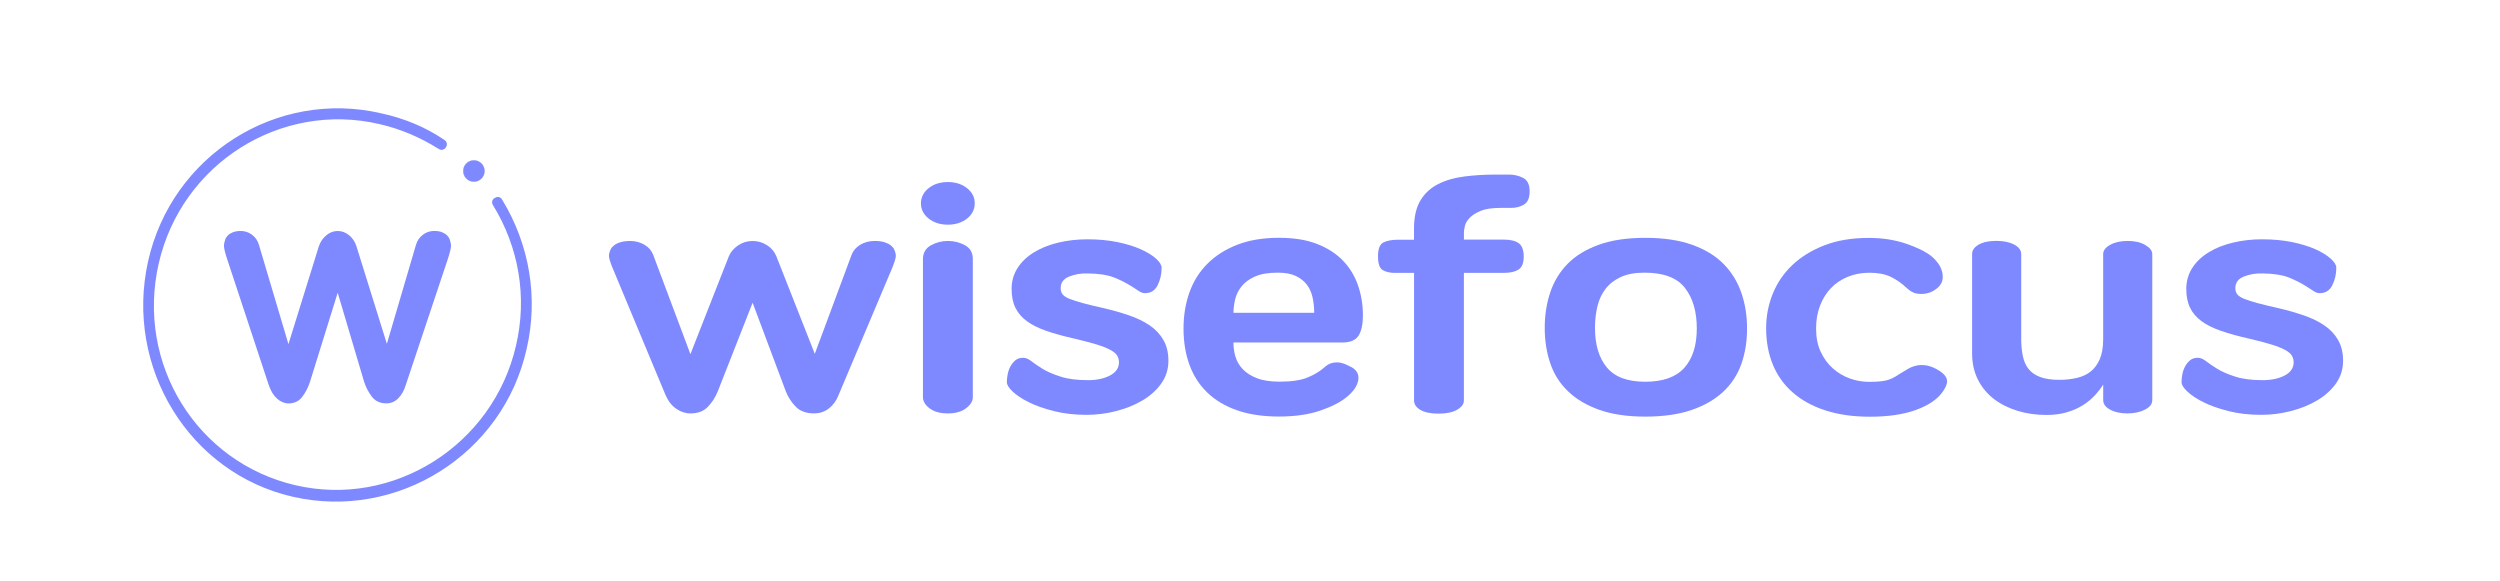
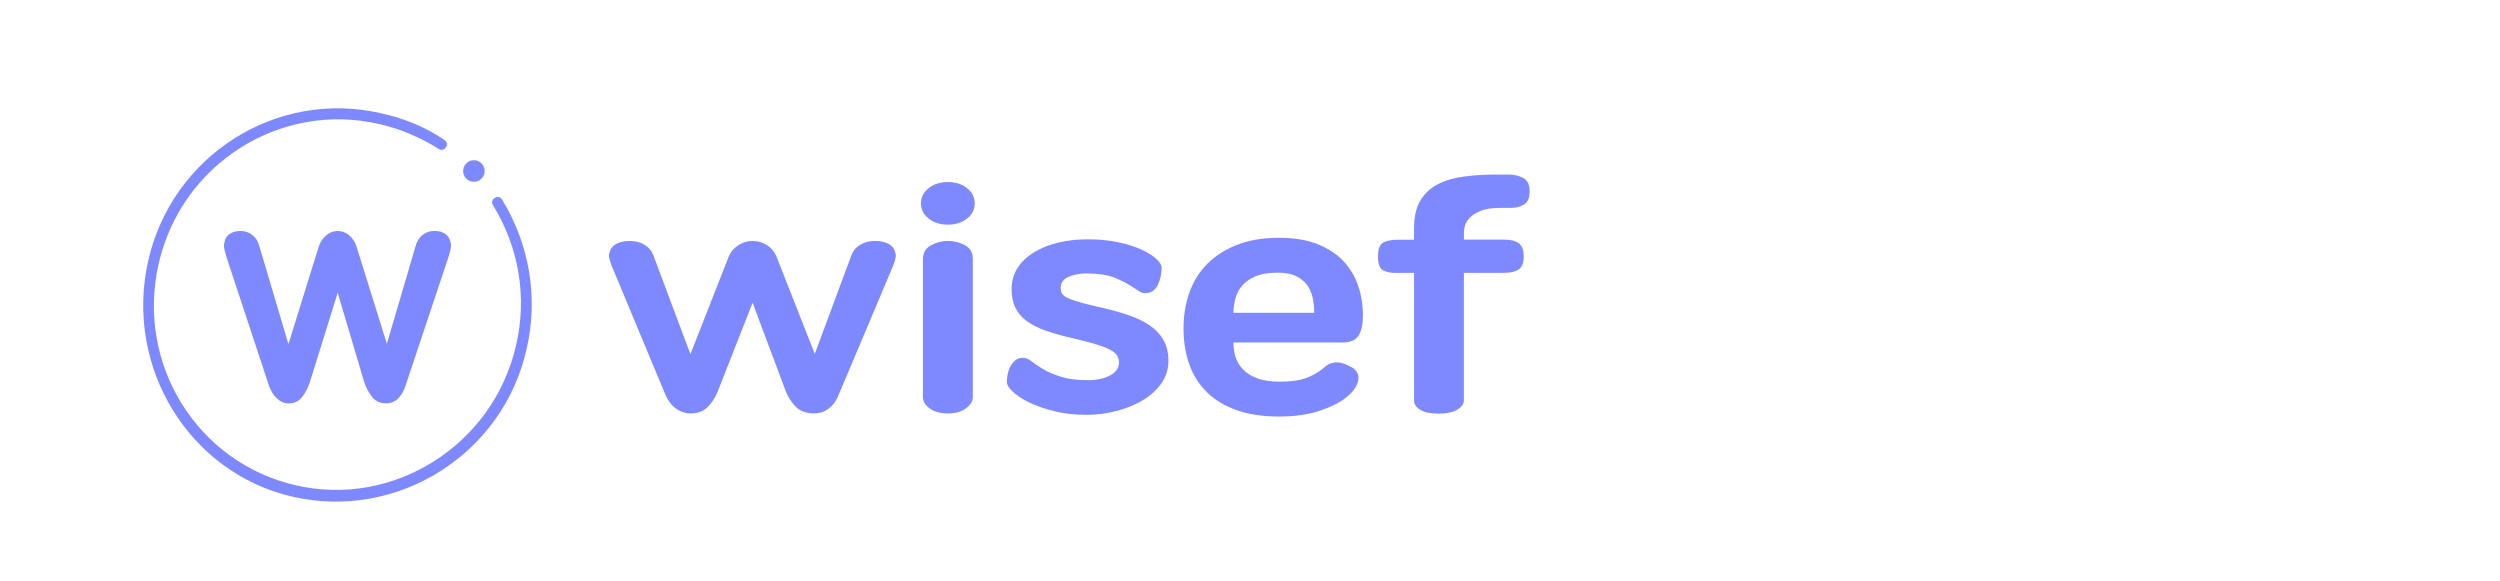
<svg xmlns="http://www.w3.org/2000/svg" version="1.1" id="图层_1" x="0px" y="0px" viewBox="0 0 6497.1 1510.1" style="enable-background:new 0 0 6497.1 1510.1;" xml:space="preserve">
  <style type="text/css">
	.st0{fill:#7E88FF;stroke:#7E88FF;stroke-width:13;stroke-miterlimit:6.301;}
	.st1{fill:#7E88FF;stroke:#7E88FF;stroke-width:0.63;stroke-miterlimit:6.301;}
	.st2{enable-background:new    ;}
	.st3{fill:#7E88FF;}
</style>
  <path class="st0" d="M990,301c-269.3-62.9-538.5,108.2-598.9,380s105.7,543.6,372.4,603.9s538.5-108.2,598.9-380  c30.2-130.9,7.6-266.7-62.9-382.5c-2.5-5-7.6-5-10.1-2.5c-5,2.5-5,7.6-2.5,10.1c67.9,110.7,90.6,241.6,60.4,369.9  c-60.4,261.7-322.1,427.8-581.3,367.4S345.8,947.7,406.1,683.5c60.4-264.2,322.1-427.8,581.3-367.4c55.4,12.6,108.2,35.2,156,65.4  c2.5,2.5,7.6,2.5,10.1-2.5c2.5-2.5,2.5-7.6-2.5-10.1C1103.3,336.2,1047.9,313.6,990,301z" />
  <circle class="st1" cx="1231.6" cy="444.4" r="27.7" />
  <g class="st2">
    <path class="st3" d="M1794.3,920.4l99.8-254.2c4.8-11.4,12.9-20.9,24.2-28.5s23.8-11.4,37.6-11.4c13.7,0,26.2,3.7,37.6,11   s19.4,17,24.2,28.9l99.8,253.4l95.7-257.5c4.1-10.8,11.7-19.5,22.6-26.1c11-6.5,23.3-9.8,37.1-9.8c10.3,0,18.8,1.1,25.7,3.3   s12.4,4.9,16.4,8.1s7.1,6.8,8.8,10.6s2.9,7.3,3.6,10.6c1.4,4.3,0.7,10.8-2.1,19.5c-2.8,8.7-5.5,16-8.3,22l-137.9,326.8   c-5.5,14.1-13.7,25.5-24.7,34.2s-24,13-39.1,13c-20.6,0-36.5-6-47.8-17.9c-11.3-12-19.7-25-25.2-39.1l-86.4-230.6l-90.6,230.6   c-6.2,15.2-14.7,28.5-25.7,40s-26.1,17.1-45.2,17.1c-13,0-25.4-4.1-37.1-12.2s-20.9-20.1-27.8-35.9l-135.8-325.9   c-2.8-6-5.5-13.3-8.3-22c-2.8-8.7-3.5-15.2-2.1-19.5c0.7-3.3,1.9-6.8,3.6-10.6c1.7-3.8,4.7-7.3,8.8-10.6s9.6-6,16.4-8.1   c6.9-2.1,15.4-3.3,25.7-3.3c13.7,0,26.1,3.3,37.1,9.8s18.5,15.2,22.6,26.1L1794.3,920.4z" />
    <path class="st3" d="M2393.4,528.5c0-15.8,6.7-28.9,20-39.5c13.4-10.6,30-15.9,49.9-15.9s36.5,5.3,49.9,15.9   c13.4,10.6,20,23.8,20,39.5s-6.7,28.9-20,39.5c-13.4,10.6-30,15.9-49.9,15.9s-36.5-5.3-49.9-15.9   C2400.1,557.4,2393.4,544.3,2393.4,528.5z M2528.2,1032.1c0,10.3-5.9,20-17.5,28.9c-11.7,8.9-27.4,13.4-47.3,13.4   c-19.9,0-35.7-4.3-47.3-13c-11.7-8.7-17.5-18.5-17.5-29.3V673.5c0-16.3,6.9-28.2,20.6-35.9c13.7-7.6,28.5-11.4,44.2-11.4   c15.8,0,30.5,3.7,44.2,11s20.6,19.4,20.6,36.2V1032.1L2528.2,1032.1z" />
    <path class="st3" d="M2827.7,988c22.6,0,41.7-4.1,57.1-12.2c15.4-8.1,23.2-19.5,23.2-34.2c0-6.5-1.6-12.4-4.7-17.5   c-3.1-5.2-8.9-10-17.5-14.7s-20.2-9.3-35-13.9c-14.7-4.6-33.8-9.6-57.1-15.1c-28.8-6.5-53.5-13.3-74.1-20.4s-37.6-15.5-50.9-25.3   c-13.4-9.8-23.3-21.4-29.9-35c-6.6-13.6-9.8-29.9-9.8-48.9c0-20.1,5.2-38.1,15.4-54.2c10.3-16.1,24.5-29.6,42.7-40.8   c18.1-11.2,39.3-19.5,63.3-25.3c24-5.7,49.4-8.6,76.1-8.6c28.1,0,54,2.5,77.7,7.3c23.7,4.9,43.9,11.2,60.7,18.7   c16.8,7.6,30,15.8,39.6,24.4c9.6,8.7,14.4,16.6,14.4,23.6c0,16.3-3.5,31.4-10.3,45.2c-6.9,13.9-17.8,20.8-32.9,20.8   c-4.8,0-9.6-1.5-14.4-4.5c-4.8-3-11.7-7.4-20.6-13.4c-15.8-9.8-31.6-17.6-47.3-23.6c-15.8-6-37.7-9.3-65.9-9.8   c-17.8-0.6-34.2,2.2-48.9,8.1c-14.7,6-22.1,16-22.1,30.1c0,6.5,1.7,12,5.2,16.3c3.4,4.3,9.6,8.3,18.5,11.8s20.4,7.2,34.5,11   s32.1,8.1,54,13c23.3,5.4,45.3,11.7,65.9,18.8c20.5,7.1,38.4,15.8,53.5,26.1c15.1,10.3,26.9,22.9,35.5,37.9   c8.6,14.9,12.9,33,12.9,54.2c0,21.7-6.2,41.3-18.5,58.7s-28.7,32.1-48.9,44c-20.2,12-43,21.2-68.4,27.7   c-25.4,6.6-51.1,9.8-77.2,9.8c-30.9,0-59.2-3.3-84.9-9.8s-47.5-14.2-65.3-23.2c-17.8-8.9-31.8-18.2-41.7-27.7   c-10-9.5-14.9-17.5-14.9-24s0.7-13.4,2.1-20.8c1.4-7.3,3.8-14.1,7.2-20.4c3.4-6.2,7.7-11.5,12.9-15.9c5.2-4.3,11.8-6.5,20-6.5   c6.9,0,14.1,3,21.6,8.9c7.6,6,17.3,12.6,29.3,20c12,7.3,27.4,14,46.3,20C2775,985,2798.9,988,2827.7,988z" />
    <path class="st3" d="M3323.8,1082.5c-41.8,0-78.2-5.4-109.1-16.3c-30.9-10.8-56.6-26.2-77.2-46.1c-20.6-19.8-36-43.9-46.3-72.1   s-15.4-59.7-15.4-94.5c0-33.7,5.2-64.9,15.4-93.7c10.3-28.8,25.9-53.6,46.8-74.5s46.8-37.3,77.7-49.3s66.9-18,108.1-18   c39.1,0,72.3,5.4,99.8,16.3c27.4,10.8,49.9,25.5,67.4,44s30.4,40,38.6,64.3c8.3,24.5,12.4,50.2,12.4,77.4   c0,22.8-3.8,40.2-11.3,52.2c-7.6,12-21.6,17.9-42.2,17.9h-283c0,12.5,1.7,24.7,5.2,36.7s9.8,22.8,19,32.6   c9.3,9.8,21.6,17.6,37.1,23.6c15.4,6,35.2,8.9,59.2,8.9c30.9,0,55.1-3.7,72.5-11c17.5-7.3,31.4-15.6,41.7-24.8   c7.6-7.1,15.1-11.4,22.6-13c7.6-1.6,14.6-1.8,21.1-0.4c6.6,1.4,12.4,3.4,17.5,6.1c5.2,2.7,9.5,4.9,12.9,6.5   c13,8.1,18.1,19.4,15.4,33.8c-2.8,14.4-12.5,28.5-29.3,42.3c-16.8,13.9-40.1,25.8-69.9,35.9S3365,1082.5,3323.8,1082.5z    M3415.4,812.9c0-13.5-1.4-26.8-4.1-39.5c-2.8-12.7-7.7-23.9-14.9-33.4c-7.2-9.5-16.8-17.1-28.8-22.8c-12-5.7-27.6-8.6-46.8-8.6   c-24.7,0-44.6,3.4-59.7,10.2c-15.1,6.8-26.8,15.5-35,26.1s-13.7,22-16.4,34.2c-2.8,12.2-4.1,23.5-4.1,33.8L3415.4,812.9   L3415.4,812.9z" />
    <path class="st3" d="M3674.8,622.2v-28.5c0-30.4,5.7-54.8,17-73.3s26.8-32.6,46.3-42.3c19.5-9.8,42.2-16.3,67.9-19.5   c25.7-3.3,52.6-4.9,80.8-4.9h35c13,0,25.2,2.8,36.5,8.6c11.3,5.7,17,17.3,17,34.7s-5,28.9-14.9,34.7c-10,5.7-20.7,8.6-32.4,8.6   h-28.8c-21.9,0-39.1,2.6-51.4,7.8c-12.4,5.2-21.8,11.2-28.3,18s-10.6,13.7-12.4,20.8c-1.7,7.1-2.6,12.5-2.6,16.3v19.5h103.9   c17.1,0,30,3.2,38.6,9.4s12.9,17.8,12.9,34.6s-4.5,28.1-13.4,33.8s-21.3,8.6-37.1,8.6h-105v331.6c0,9.3-5.9,17.3-17.5,24.1   c-11.7,6.8-27.8,10.2-48.3,10.2c-20.6,0-36.4-3.3-47.3-9.8c-11-6.5-16.4-14.7-16.4-24.4V709.2h-50.4c-11.7,0-21.8-2.3-30.4-6.9   s-12.9-16.7-12.9-36.2c0-19.5,4.8-31.6,14.4-36.2c9.6-4.6,22.3-6.9,38.1-6.9h41.1L3674.8,622.2L3674.8,622.2z" />
-     <path class="st3" d="M4275.9,618.1c47.3,0,87.8,6,121.4,18s60.9,28.5,81.8,49.7s36.4,46.2,46.3,75c10,28.8,14.9,59.7,14.9,92.9   c0,33.7-5,64.5-14.9,92.5c-10,28-25.7,52-47.3,72.1c-21.6,20.1-49,35.9-82.3,47.3s-73.2,17.1-119.9,17.1s-86.5-5.9-119.4-17.5   c-33-11.7-60.1-27.7-81.3-48.1c-21.3-20.4-36.7-44.7-46.3-72.9c-9.6-28.2-14.4-58.9-14.4-92.1c0-33.1,4.8-64,14.4-92.5   s24.7-53.2,45.3-74.2c20.6-20.9,47.5-37.3,80.8-49.3C4188.2,624.1,4228.5,618.1,4275.9,618.1z M4275.9,992.1   c45.9,0,79.8-12.1,101.4-36.2c21.6-24.2,32.4-58.3,32.4-102.3s-10.3-79.1-30.9-105.5s-55.6-39.5-105-39.5   c-24.7,0-45.3,3.8-61.8,11.4c-16.4,7.6-29.7,18-39.6,30.9c-10,13-17,28.2-21.1,45.6s-6.2,35.9-6.2,55.4c0,44,10.3,78.3,30.9,103.1   C4196.6,979.8,4229.9,992.1,4275.9,992.1z" />
-     <path class="st3" d="M4589.9,852.8c0-30.9,5.7-60.6,17-88.8c11.3-28.2,28.1-53.1,50.4-74.5s50.1-38.7,83.4-51.7   s71.8-19.5,115.8-19.5c35,0,67,4.9,96.2,14.7s51.3,20.7,66.4,32.6c5.5,4.3,10.8,9.8,15.9,16.3c5.2,6.5,8.9,13.6,11.3,21.2   c2.5,7.6,3.1,15.2,2.1,22.8c-1,7.6-5,14.7-11.8,21.2c-2.8,2.7-6.9,5.7-12.4,8.9c-5.5,3.3-12,5.5-19.5,6.9s-15.4,1.4-23.6,0   s-16.4-5.9-24.7-13.4c-13.7-13-28-23.1-42.7-30.1c-14.7-7.1-33.1-10.6-55.1-10.6c-20.6,0-39.4,3.5-56.6,10.6   c-17.1,7.1-31.8,16.8-43.7,29.4c-12,12.5-21.4,27.7-28.3,45.6s-10.3,37.7-10.3,59.5c0,22.8,3.9,42.8,11.8,59.9s18.3,31.5,31.4,43.2   c13,11.7,27.8,20.5,44.2,26.5c16.4,6,33.3,8.9,50.4,8.9c13,0,23.8-0.6,32.4-1.6c8.6-1.1,15.6-2.7,21.1-4.9   c5.5-2.1,10.3-4.5,14.4-6.9s8.3-5,12.4-7.8c6.2-3.8,12.7-7.8,19.5-11.8c6.9-4.1,14.1-7.1,21.6-8.9c7.6-1.9,15.8-2.3,24.7-1.2   s18.5,4.3,28.8,9.8c15.1,8.1,24,16.7,26.8,25.6c2.7,8.9-1,20.5-11.3,34.7c-13.7,19-36.7,34.3-68.9,46.1   c-32.3,11.7-72,17.5-119.4,17.5c-43.2,0-81.6-5.4-115.3-16.3c-33.6-10.8-61.9-26.3-84.9-46.4c-23-20.1-40.3-44.2-52-72.5   C4595.7,919.1,4589.9,887.6,4589.9,852.8z" />
-     <path class="st3" d="M5252.7,878c0,17.4,1.4,32.9,4.1,46.4s7.7,25,14.9,34.2c7.2,9.3,17.3,16.3,30.4,21.2c13,4.9,29.5,7.3,49.4,7.3   c16.4,0,31.7-1.6,45.8-4.9s26.1-8.8,36-16.7c10-7.9,17.8-18.6,23.7-32.2c5.8-13.5,8.8-30.7,8.8-51.4V660.4c0-9.3,6-17.3,18-24   c12-6.8,27.3-10.2,45.8-10.2s33.8,3.5,45.8,10.6s18,14.9,18,23.6v379.7c0,9.8-6.4,18-19,24.5s-28,9.8-45.8,9.8s-32.8-3.3-44.7-9.8   c-12-6.5-18-14.7-18-24.5v-40.7c-6.2,9.8-13.5,19.3-22.1,28.5c-8.6,9.2-18.8,17.6-30.9,25.3c-12,7.6-25.9,13.7-41.7,18.3   s-33.3,6.9-52.5,6.9c-26.8,0-51.8-3.5-75.1-10.6c-23.3-7.1-43.7-17.3-61.3-30.6c-17.5-13.3-31.4-30-41.7-50.1s-15.4-43.2-15.4-69.3   V660.3c0-9.8,5.7-18,17-24.5s26.6-9.8,45.8-9.8s34.8,3.3,46.8,9.8s18,14.7,18,24.5v217.5h-0.1V878z" />
-     <path class="st3" d="M5880.5,988c22.6,0,41.7-4.1,57.1-12.2s23.2-19.5,23.2-34.2c0-6.5-1.6-12.4-4.7-17.5   c-3.1-5.2-8.9-10-17.5-14.7s-20.2-9.3-35-13.9c-14.7-4.6-33.8-9.6-57.1-15.1c-28.8-6.5-53.5-13.3-74.1-20.4s-37.6-15.5-50.9-25.3   c-13.4-9.8-23.3-21.4-29.9-35s-9.8-29.9-9.8-48.9c0-20.1,5.2-38.1,15.4-54.2s24.5-29.6,42.7-40.8c18.1-11.2,39.3-19.5,63.3-25.3   s49.4-8.6,76.1-8.6c28.1,0,54,2.5,77.7,7.3c23.7,4.9,43.9,11.2,60.7,18.7s30,15.8,39.6,24.4c9.6,8.7,14.4,16.6,14.4,23.6   c0,16.3-3.5,31.4-10.3,45.2c-6.9,13.9-17.8,20.8-32.9,20.8c-4.8,0-9.6-1.5-14.4-4.5s-11.7-7.4-20.6-13.4   c-15.8-9.8-31.6-17.6-47.3-23.6c-15.8-6-37.7-9.3-65.9-9.8c-17.8-0.6-34.2,2.2-48.9,8.1c-14.7,6-22.1,16-22.1,30.1   c0,6.5,1.7,12,5.2,16.3c3.4,4.3,9.6,8.3,18.5,11.8s20.4,7.2,34.5,11s32.1,8.1,54,13c23.3,5.4,45.3,11.7,65.9,18.8   c20.5,7.1,38.4,15.8,53.5,26.1c15.1,10.3,26.9,22.9,35.5,37.9c8.6,14.9,12.9,33,12.9,54.2c0,21.7-6.2,41.3-18.5,58.7   c-12.4,17.4-28.7,32.1-48.9,44c-20.2,12-43,21.2-68.4,27.7c-25.4,6.6-51.1,9.8-77.2,9.8c-30.9,0-59.2-3.3-84.9-9.8   c-25.7-6.5-47.5-14.2-65.3-23.2c-17.8-8.9-31.8-18.2-41.7-27.7c-10-9.5-14.9-17.5-14.9-24s0.7-13.4,2.1-20.8   c1.4-7.3,3.8-14.1,7.2-20.4c3.4-6.2,7.7-11.5,12.9-15.9c5.2-4.3,11.8-6.5,20-6.5c6.9,0,14.1,3,21.6,8.9c7.6,6,17.3,12.6,29.3,20   c12,7.3,27.4,14,46.3,20C5827.9,985,5851.7,988,5880.5,988z" />
  </g>
  <g class="st2">
-     <path class="st3" d="M749.6,894.4l79-254.2c3.8-11.4,10.2-20.9,19.2-28.5c8.9-7.6,18.9-11.4,29.7-11.4s20.8,3.7,29.7,11   s15.4,17,19.2,28.9l79,253.4l75.7-257.5c3.3-10.8,9.2-19.5,17.9-26.1c8.7-6.6,18.5-9.8,29.4-9.8c8.1,0,14.9,1.1,20.4,3.3   c5.4,2.2,9.8,4.9,13,8.1s5.5,6.8,6.9,10.6s2.3,7.3,2.8,10.6c1.1,4.3,0.6,10.8-1.6,19.5s-4.3,16-6.5,22l-109.1,326.8   c-4.3,14.1-10.8,25.5-19.5,34.2s-19,13-30.9,13c-16.3,0-28.9-6-37.9-17.9c-8.9-12-15.6-25-20-39.1l-68.4-230.6l-71.7,230.6   c-4.9,15.2-11.7,28.5-20.4,40c-8.7,11.5-20.7,17.1-35.9,17.1c-10.3,0-20.1-4.1-29.3-12.2c-9.3-8.1-16.6-20.1-22-35.9L590.7,674.4   c-2.2-6-4.3-13.3-6.5-22s-2.7-15.2-1.6-19.5c0.6-3.3,1.5-6.8,2.8-10.6s3.7-7.3,6.9-10.6s7.6-6,13-8.1s12.2-3.3,20.4-3.3   c10.8,0,20.7,3.3,29.3,9.8c8.7,6.5,14.7,15.2,17.9,26.1L749.6,894.4z" />
+     <path class="st3" d="M749.6,894.4l79-254.2c3.8-11.4,10.2-20.9,19.2-28.5c8.9-7.6,18.9-11.4,29.7-11.4s20.8,3.7,29.7,11   s15.4,17,19.2,28.9l79,253.4l75.7-257.5c3.3-10.8,9.2-19.5,17.9-26.1c8.7-6.6,18.5-9.8,29.4-9.8c8.1,0,14.9,1.1,20.4,3.3   c5.4,2.2,9.8,4.9,13,8.1s5.5,6.8,6.9,10.6s2.3,7.3,2.8,10.6c1.1,4.3,0.6,10.8-1.6,19.5s-4.3,16-6.5,22l-109.1,326.8   c-4.3,14.1-10.8,25.5-19.5,34.2s-19,13-30.9,13c-16.3,0-28.9-6-37.9-17.9c-8.9-12-15.6-25-20-39.1l-68.4-230.6l-71.7,230.6   c-4.9,15.2-11.7,28.5-20.4,40c-8.7,11.5-20.7,17.1-35.9,17.1c-10.3,0-20.1-4.1-29.3-12.2c-9.3-8.1-16.6-20.1-22-35.9L590.7,674.4   c-2.2-6-4.3-13.3-6.5-22s-2.7-15.2-1.6-19.5c0.6-3.3,1.5-6.8,2.8-10.6s3.7-7.3,6.9-10.6s7.6-6,13-8.1s12.2-3.3,20.4-3.3   c10.8,0,20.7,3.3,29.3,9.8c8.7,6.5,14.7,15.2,17.9,26.1z" />
  </g>
</svg>